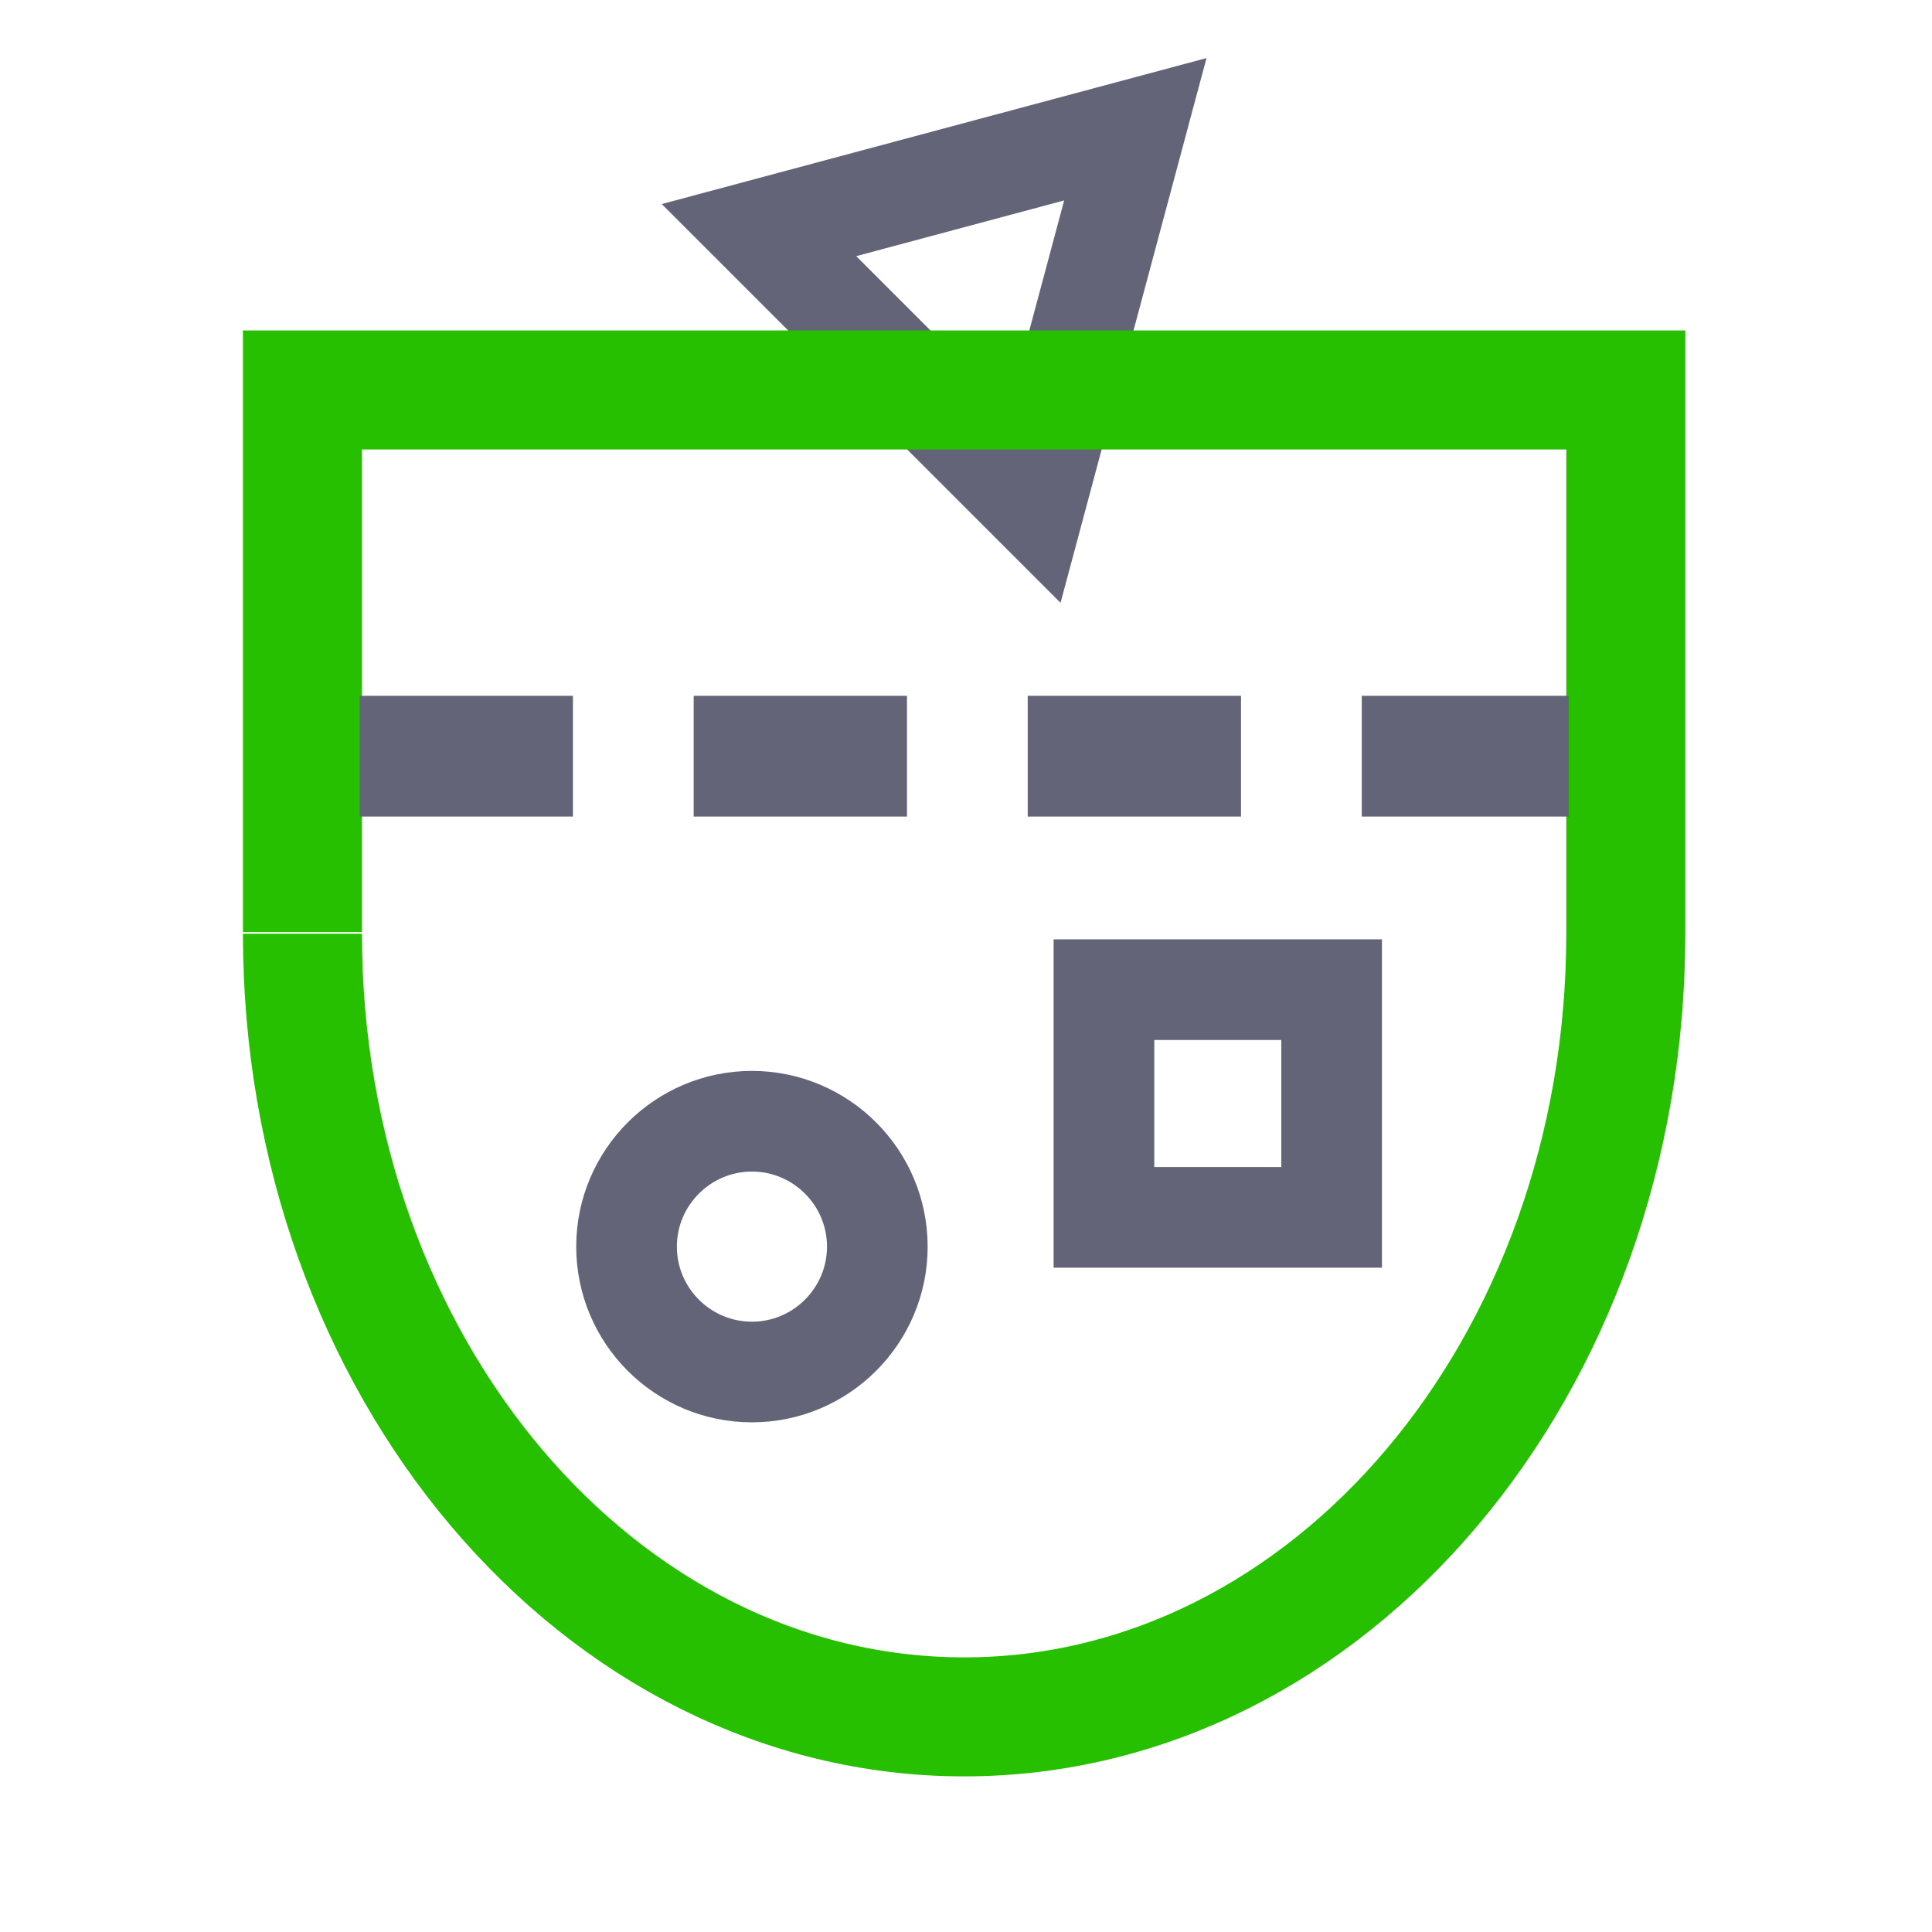
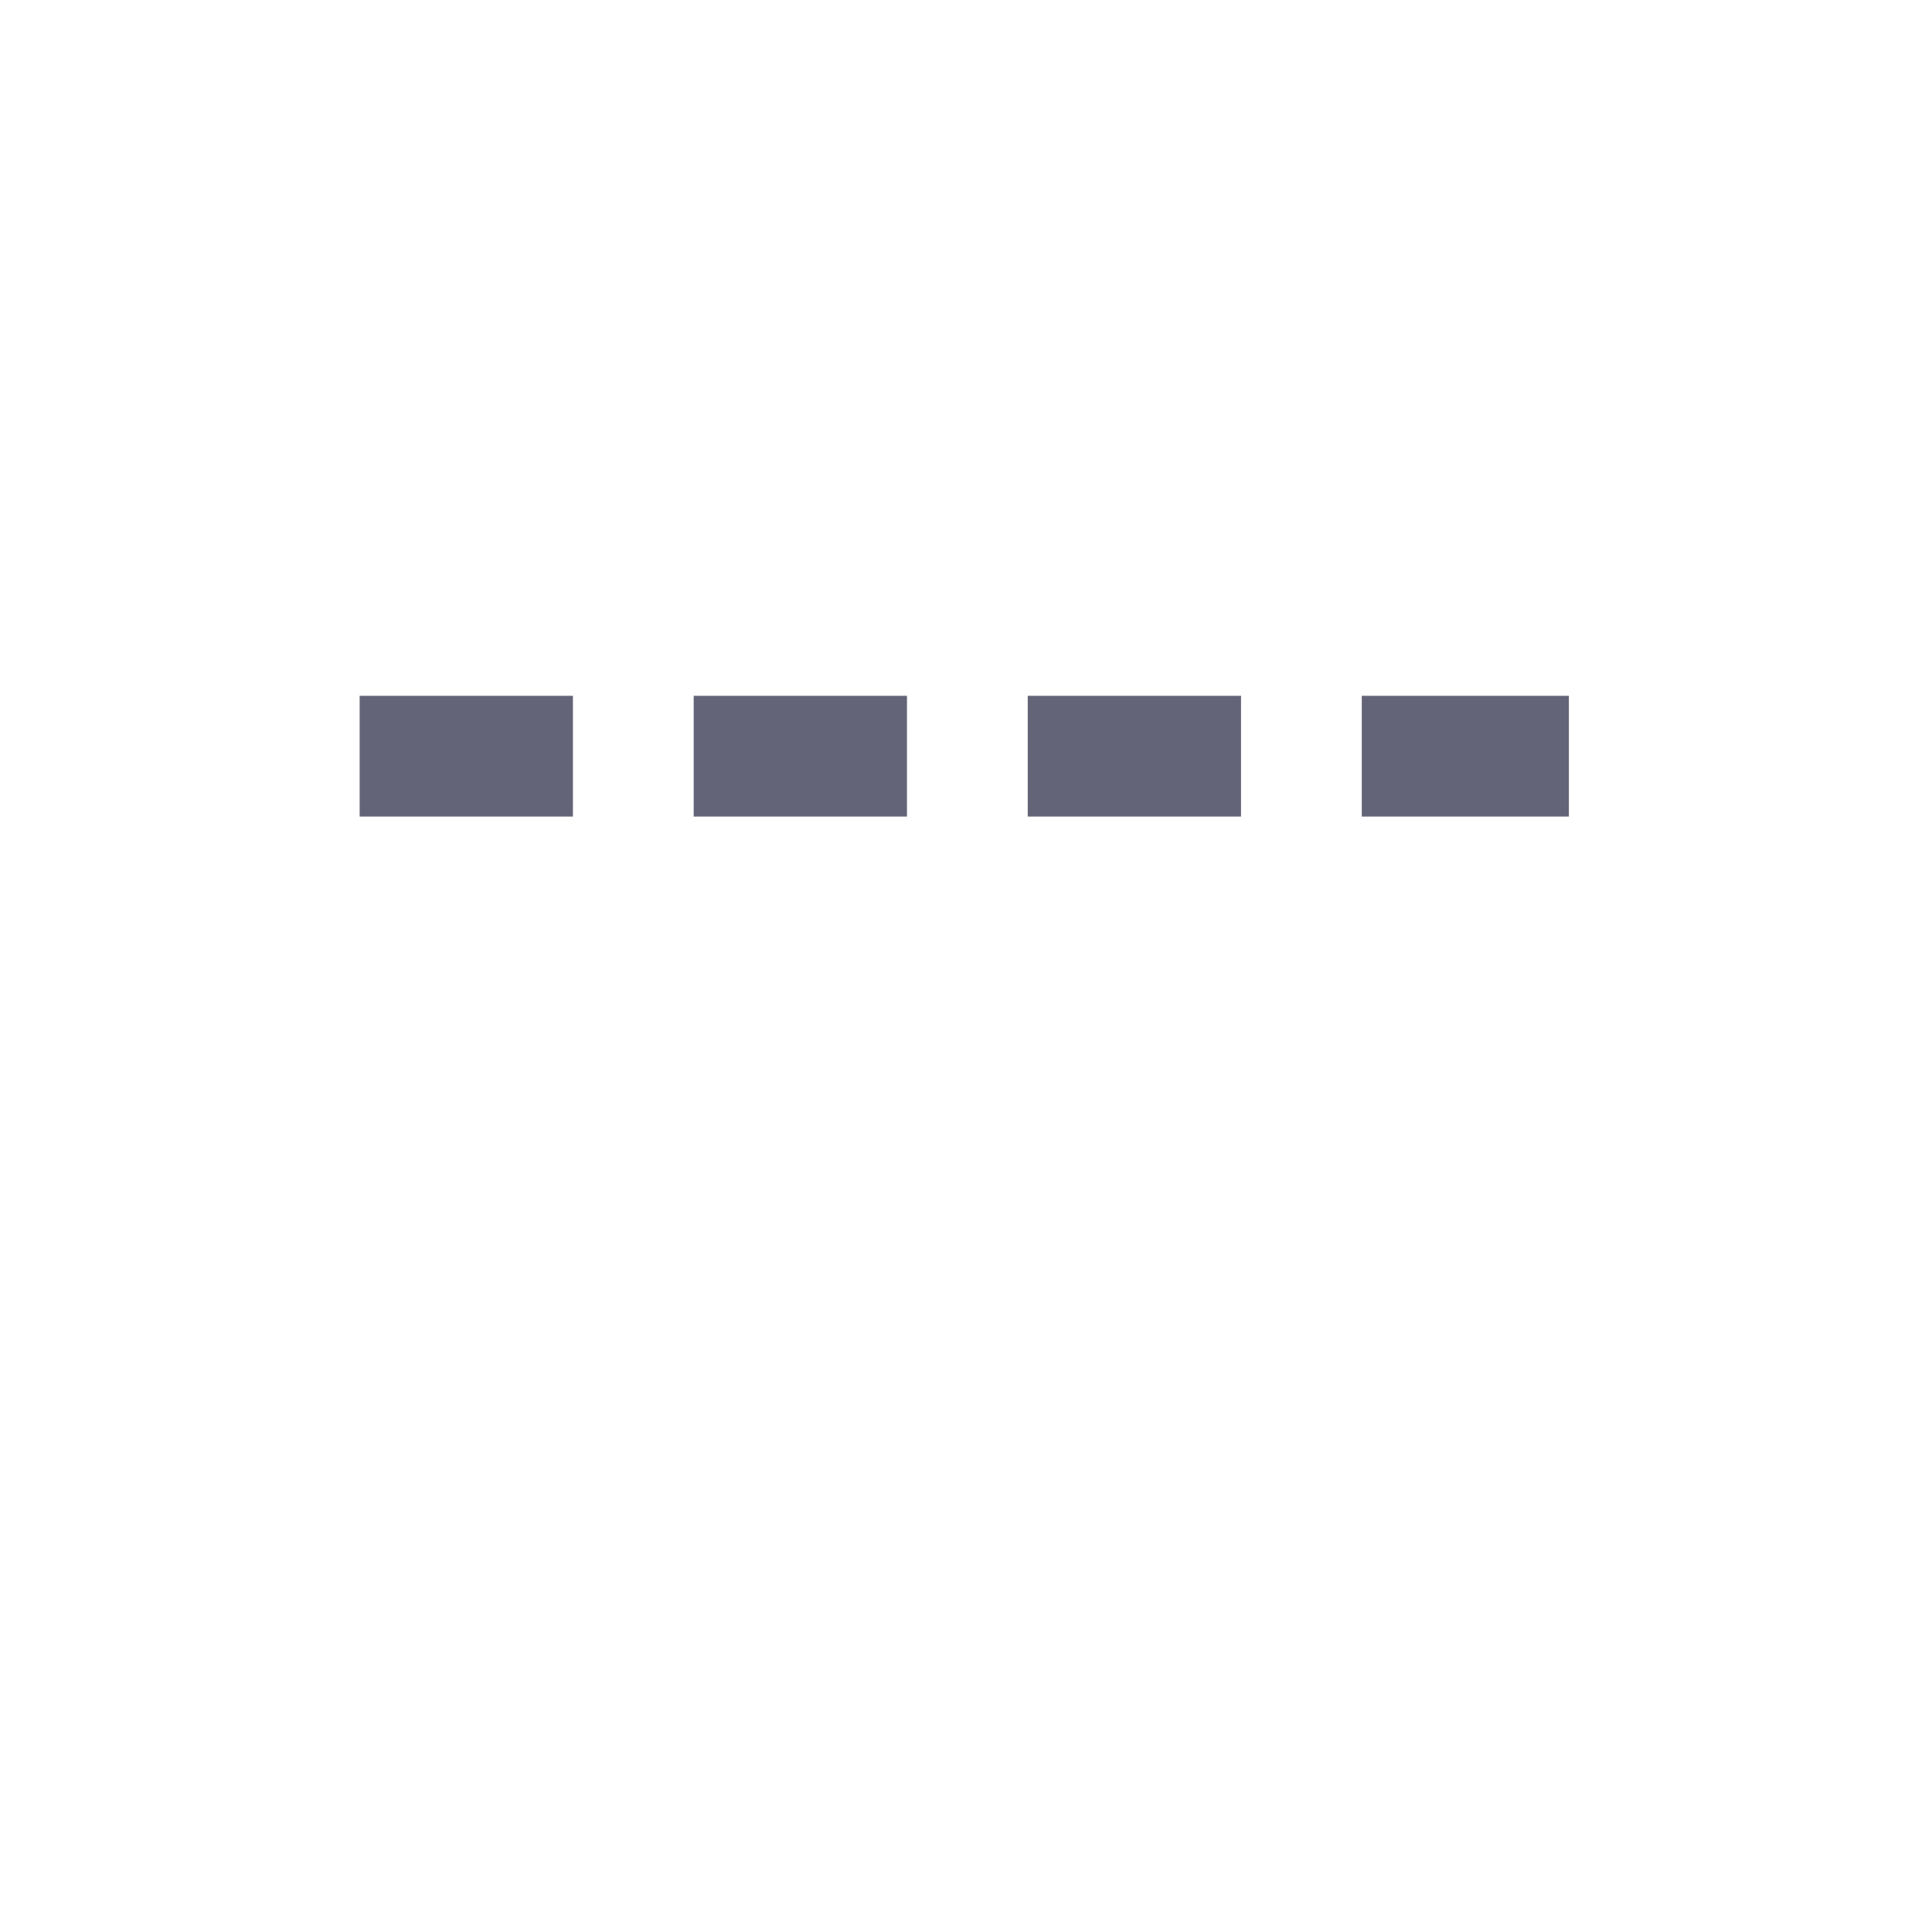
<svg xmlns="http://www.w3.org/2000/svg" id="_アイコン" data-name=" アイコン" viewBox="0 0 200 200">
  <defs>
    <style>
      .cls-1 {
        stroke-width: 10.42px;
      }

      .cls-1, .cls-2 {
        stroke: #646478;
      }

      .cls-1, .cls-2, .cls-3 {
        fill: none;
        stroke-miterlimit: 10;
      }

      .cls-2 {
        stroke-dasharray: 22.08 12.5;
        stroke-width: 12.5px;
      }

      .cls-3 {
        stroke: #26c000;
        stroke-width: 12.32px;
      }
    </style>
  </defs>
-   <polygon class="cls-1" points="117.53 13.38 107.09 52.34 78.57 23.82 117.53 13.38" />
-   <path class="cls-3" d="M31.31,96.49v-56.12h136.99v56.29c0,44.77-30.67,81.07-68.49,81.07S31.31,141.43,31.31,96.66" />
  <line class="cls-2" x1="37.23" y1="78.28" x2="162.41" y2="78.28" />
-   <rect class="cls-1" x="114.28" y="102.45" width="23.57" height="23.57" />
-   <path class="cls-1" d="M77.84,142.03c-7.16,0-12.98-5.82-12.98-12.98s5.83-12.98,12.98-12.98,12.98,5.82,12.98,12.98-5.83,12.98-12.98,12.98Z" />
</svg>